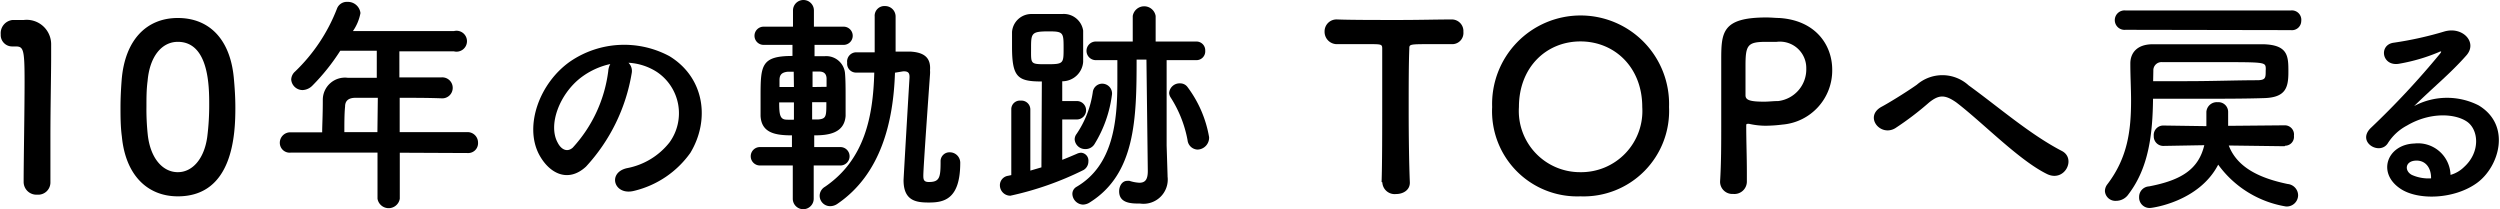
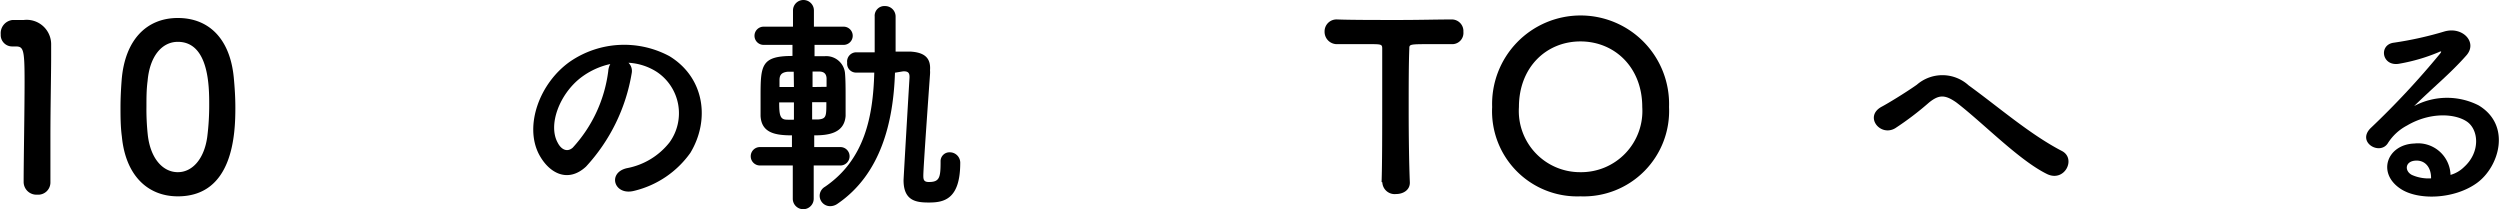
<svg xmlns="http://www.w3.org/2000/svg" id="レイヤー_1" data-name="レイヤー 1" viewBox="0 0 239 20" width="239" height="20">
  <path d="M4.82,17.45V17.4c0-1.36,0-2.75,0-4.11,0-3.15.07-6.1.07-7.86,0-.48,0-.88,0-1.16A2.34,2.34,0,0,0,2.28,1.91c-.46,0-.64,0-1.07,0A1.27,1.27,0,0,0,.07,3.28,1.09,1.09,0,0,0,1.18,4.44h.31c.75,0,.86.25.86,3.33,0,2.9-.09,7.59-.09,9.63a1.22,1.22,0,0,0,1.29,1.21A1.17,1.17,0,0,0,4.82,17.45Z" />
  <path d="M17,18.77c5.31,0,5.5-6,5.5-8.47,0-1-.06-1.92-.15-2.88C22,3.74,20,1.72,17,1.72s-5.07,2.11-5.37,5.94c-.07.9-.11,1.76-.11,2.59s0,1.85.13,2.8C12,16.74,14.09,18.77,17,18.77Zm0-2.31c-1.43,0-2.61-1.3-2.87-3.54A22.93,22.93,0,0,1,14,10.17c0-.8,0-1.61.11-2.43C14.31,5.39,15.47,4,17,4c3,0,3,4.36,3,6a23.94,23.94,0,0,1-.19,3.11C19.51,15.23,18.37,16.46,17,16.46Z" />
-   <path d="M44.7,14.63a.94.94,0,0,0,1-1,1,1,0,0,0-1-1H38.21V9.35c1.34,0,2.74,0,4,.05h0a1,1,0,0,0,1.07-1,1,1,0,0,0-1.1-1l-4,0V4.91h5.22a1,1,0,1,0,0-1.94H33.74a4.42,4.42,0,0,0,.72-1.72A1.21,1.21,0,0,0,33.21.18a1,1,0,0,0-1,.66,16.65,16.65,0,0,1-4,6,1.06,1.06,0,0,0-.37.77,1.09,1.09,0,0,0,1.1,1,1.39,1.39,0,0,0,.92-.42,19.89,19.89,0,0,0,2.67-3.34h3.49V7.44H33.27a2.12,2.12,0,0,0-2.41,2.11c0,1.56-.06,2.38-.06,3.1h-3a1,1,0,0,0-1.05,1,.94.94,0,0,0,1.05.94h8.29V19a1.08,1.08,0,0,0,2.13,0v-4.4Zm-8.62-2H32.92c0-.81,0-1.76.07-2.44,0-.46.22-.84,1-.84h2.13Z" />
  <path d="M60.08,6a5.57,5.57,0,0,1,2.72.88A4.75,4.75,0,0,1,64,13.62a6.77,6.77,0,0,1-4.08,2.46c-1.89.44-1.21,2.67.72,2.16A9.23,9.23,0,0,0,66,14.61c1.9-3.15,1.36-7.19-2-9.24a9.15,9.15,0,0,0-9.48.5c-2.94,2.05-4.41,6.14-3,8.87,1,1.89,2.81,2.75,4.5,1.19A17.33,17.33,0,0,0,60.39,7,1.09,1.09,0,0,0,60.08,6Zm-1.73.11a1.61,1.61,0,0,0-.2.68,13.26,13.26,0,0,1-3.4,7.33c-.55.48-1.12.15-1.44-.49-.93-1.69.17-4.62,2.21-6.2A7.2,7.2,0,0,1,58.35,6.12Z" />
  <path d="M86.34,6.82h.09c.35,0,.52.13.52.51v.11c-.06.92-.57,9.61-.57,9.79,0,2,1.25,2.13,2.42,2.13,1.42,0,3-.28,3-3.8a1,1,0,0,0-1-1,.85.85,0,0,0-.88.9c0,1.5-.09,1.94-1.12,1.94-.5,0-.53-.25-.53-.62,0-.81.62-9.39.64-9.68a2.55,2.55,0,0,0,0-.38C89,5.52,88.36,5,87,4.93H85.62l0-3.35a1,1,0,0,0-1-1,.93.93,0,0,0-1,1V5H81.86a.88.88,0,0,0-.87,1,.85.85,0,0,0,.83.94h0l1.76,0c-.11,4.16-.9,8.32-4.72,10.92a1,1,0,0,0-.5.85,1,1,0,0,0,1,1,1.23,1.23,0,0,0,.72-.24c4.15-2.84,5.33-7.85,5.48-12.52Zm-6,9a.88.88,0,1,0,0-1.76h-2.5V12.94c1.27,0,2.87-.16,3-1.85,0-.46,0-1.08,0-1.69,0-.89,0-1.79-.06-2.43a1.8,1.8,0,0,0-1.91-1.6l-1,0V4.29h2.78a.87.87,0,1,0,0-1.74H77.81V1a1,1,0,0,0-2,0V2.55H73a.87.87,0,1,0,0,1.74h2.76V5.35c-3,0-3.05.9-3.05,3.89,0,.68,0,1.34,0,1.85.09,1.61,1.39,1.85,3,1.85v1.12H72.65a.88.88,0,1,0,0,1.76h3.14V19a1,1,0,0,0,2,0V15.82Zm-2.66-7.5V6.84l.64,0c.5,0,.68.27.7.64,0,.22,0,.51,0,.82ZM79,9.77c0,1.34,0,1.58-.76,1.65l-.6,0V9.77ZM75.9,8.32H74.52c0-.24,0-.47,0-.64,0-.42.11-.75.77-.82l.59,0Zm0,3.12a6.25,6.25,0,0,1-.68,0c-.66,0-.73-.48-.73-1.65H75.9Z" />
-   <path d="M114.49,14.3a1.14,1.14,0,0,0,1.1-1.19,11.09,11.09,0,0,0-2.08-4.81.86.86,0,0,0-.68-.33,1,1,0,0,0-1.06.92.87.87,0,0,0,.14.42,11.38,11.38,0,0,1,1.62,4.09A1,1,0,0,0,114.49,14.3Zm-4.76,2.05c0,.83-.26,1.12-.81,1.12a3.62,3.62,0,0,1-.94-.18.82.82,0,0,0-.22,0c-.48,0-.77.49-.77,1,0,1.17,1.21,1.17,2,1.17a2.32,2.32,0,0,0,2.63-2.58v-.08l-.09-2.89,0-8.16h2.83a.84.84,0,0,0,.86-.9.84.84,0,0,0-.86-.88l-3.88,0,0-2.44a1.11,1.11,0,0,0-2.19,0l0,2.44-3.53,0a.89.89,0,1,0,0,1.78h2.06c0,.66,0,1.36,0,2.07,0,3.78-.39,8-3.92,10.05a.77.77,0,0,0-.38.69,1.06,1.06,0,0,0,1,1,1.23,1.23,0,0,0,.68-.22c4.35-2.73,4.46-8,4.46-13.64h.94Zm-5.11-2.55A11.85,11.85,0,0,0,106.31,9a.94.94,0,0,0-.94-1,.91.91,0,0,0-.9.82,9.48,9.48,0,0,1-1.56,4,.84.84,0,0,0-.17.53,1,1,0,0,0,1,.9A1,1,0,0,0,104.62,13.8ZM99.56,16l-1.06.31V10.45a.85.85,0,0,0-.92-.83.82.82,0,0,0-.9.83v6.29l-.33.07a.91.91,0,0,0-.76.9,1,1,0,0,0,1,1,29.93,29.93,0,0,0,7-2.46.94.94,0,0,0,.46-.82.75.75,0,0,0-.7-.83,1.09,1.09,0,0,0-.42.11c-.4.17-.86.37-1.38.57V11.42h1.4a.88.88,0,0,0,0-1.76h-1.4V7.77a2,2,0,0,0,2-1.85c0-.46,0-1,0-1.5s0-1,0-1.49a1.87,1.87,0,0,0-2-1.59c-.5,0-1,0-1.55,0s-.9,0-1.39,0a1.85,1.85,0,0,0-1.86,1.72c0,.42,0,.9,0,1.41,0,2.92.54,3.32,2.85,3.32Zm2.12-11.4c0,1.48,0,1.54-1.6,1.54s-1.51,0-1.51-1.49S98.59,3,100.28,3C101.64,3,101.68,3.12,101.68,4.55Z" />
  <path d="M132.15,17.43a1.18,1.18,0,0,0,1.31,1.12c.68,0,1.36-.38,1.32-1.15-.07-1.62-.11-4.31-.11-6.95,0-2.15,0-4.29.06-5.79,0-.44,0-.44,2.18-.44.52,0,1.16,0,1.9,0h.09a1.07,1.07,0,0,0,1-1.17,1.11,1.11,0,0,0-1.14-1.19c-1.25,0-3.11.05-5,.05-2.28,0-4.6,0-5.92-.05h0a1.14,1.14,0,0,0-1.21,1.17,1.18,1.18,0,0,0,1.25,1.19c1,0,2.06,0,2.9,0,1.29,0,1.36,0,1.36.44,0,1.17,0,3,0,4.93,0,2.91,0,6.1-.06,7.81Z" />
  <path d="M151.09,18.77a8.17,8.17,0,0,0,8.47-8.54,8.46,8.46,0,1,0-16.91,0A8.14,8.14,0,0,0,151.09,18.77Zm0-2.31a5.85,5.85,0,0,1-5.88-6.23c0-3.81,2.63-6.27,5.88-6.27S157,6.42,157,10.23A5.85,5.85,0,0,1,151.09,16.46Z" />
-   <path d="M167,17.32v-.86c0-1.45-.06-3-.06-4.38,0-.18,0-.24.13-.24a.44.44,0,0,1,.15,0,7.15,7.15,0,0,0,1.61.18,13.49,13.49,0,0,0,1.57-.11,5.19,5.19,0,0,0,4.76-5.24c0-2.38-1.6-4.73-5.06-4.95-.33,0-.77-.05-1.23-.05-4.3,0-4.32,1.46-4.32,4.16,0,1.54,0,3.7,0,6,0,1.87,0,3.8-.11,5.52v.06a1.17,1.17,0,0,0,1.25,1.13A1.19,1.19,0,0,0,167,17.32ZM169.85,4a2.52,2.52,0,0,1,2.83,2.55A3.05,3.05,0,0,1,170,9.66c-.46,0-.92.06-1.34.06-1.36,0-1.79-.15-1.79-.61V8.74c0-.77,0-1.68,0-2.45,0-2,.2-2.29,2-2.29C169.32,4,169.85,4,169.85,4Z" />
  <path d="M195.68,16.63c1.69.84,2.85-1.47,1.43-2.2-3.05-1.58-6.1-4.24-8.91-6.27a3.72,3.72,0,0,0-4.95-.06c-1.12.79-2.79,1.8-3.34,2.09-1.75.92-.17,2.92,1.27,2.07a29,29,0,0,0,3.25-2.47c.92-.73,1.49-.77,2.59,0C189.56,11.73,193,15.31,195.68,16.63Z" />
-   <path d="M219,2.88A.89.89,0,0,0,220,2,.9.9,0,0,0,219,1H203.2a.93.93,0,1,0,0,1.85ZM205.83,9.44l4.19,0c2.35,0,4.52,0,6.39-.06,2.1-.05,2.36-1,2.36-2.49s0-2.6-2.41-2.66c-1.6,0-3.49,0-5.33,0s-3.71,0-5.22,0-2.15.83-2.15,1.84v0c0,1.25.07,2.42.07,3.54,0,2.88-.33,5.46-2.26,8a1.08,1.08,0,0,0-.24.66,1,1,0,0,0,1.07.93,1.44,1.44,0,0,0,1.19-.64C205.44,16,205.79,12.78,205.83,9.44Zm12.64,4.49a.85.85,0,0,0,.83-.95.88.88,0,0,0-.85-1l-5.44.05c0-.09,0-.18,0-.27V10.67a.93.93,0,0,0-1-.9,1,1,0,0,0-1.08.92c0,.4,0,.77,0,1.15v.22L206.82,12a.91.91,0,0,0-.92,1,.91.91,0,0,0,.9.95h0l3.93-.07c-.55,2.31-2.2,3.35-5.29,3.94a1,1,0,0,0-.94,1,1,1,0,0,0,1.07,1.06c.16,0,4.65-.58,6.49-4.14a10,10,0,0,0,6.48,4,1.09,1.09,0,0,0,1.16-1.08,1.1,1.1,0,0,0-1-1.07c-2.54-.53-4.8-1.5-5.63-3.68l5.33.07ZM205.86,6.75a.78.78,0,0,1,.85-.81c1.58,0,3.38,0,5.2,0,4.34,0,4.63,0,4.69.48a1.72,1.72,0,0,1,0,.33c0,.68,0,.9-.76.92-2,0-4.3.09-6.89.09-1,0-2,0-3.11,0Z" />
  <path d="M234.27,16.72a3.11,3.11,0,0,0-3.46-3c-2.59.09-3.62,2.82-1.3,4.34,1.67,1.1,5.09,1,7.26-.55s3.34-5.55.18-7.44a6.67,6.67,0,0,0-6.16.07c.79-.77,1.66-1.57,2.54-2.38s1.76-1.67,2.46-2.47c1.09-1.23-.35-2.79-2.11-2.28a33.47,33.47,0,0,1-4.82,1.07c-1.5.18-1.17,2.36.57,2A17.35,17.35,0,0,0,233.11,5c.18-.09.4-.17.16.13a78.55,78.55,0,0,1-6.63,7.11c-1.36,1.34.83,2.64,1.62,1.48A4.81,4.81,0,0,1,230.11,12c2.21-1.3,4.58-1.15,5.72-.38s1.32,2.93-.28,4.36A3,3,0,0,1,234.27,16.72Zm-1.86.33a3.88,3.88,0,0,1-1.84-.33c-.7-.37-.66-1.27.3-1.36S232.43,16,232.41,17.05Z" />
</svg>